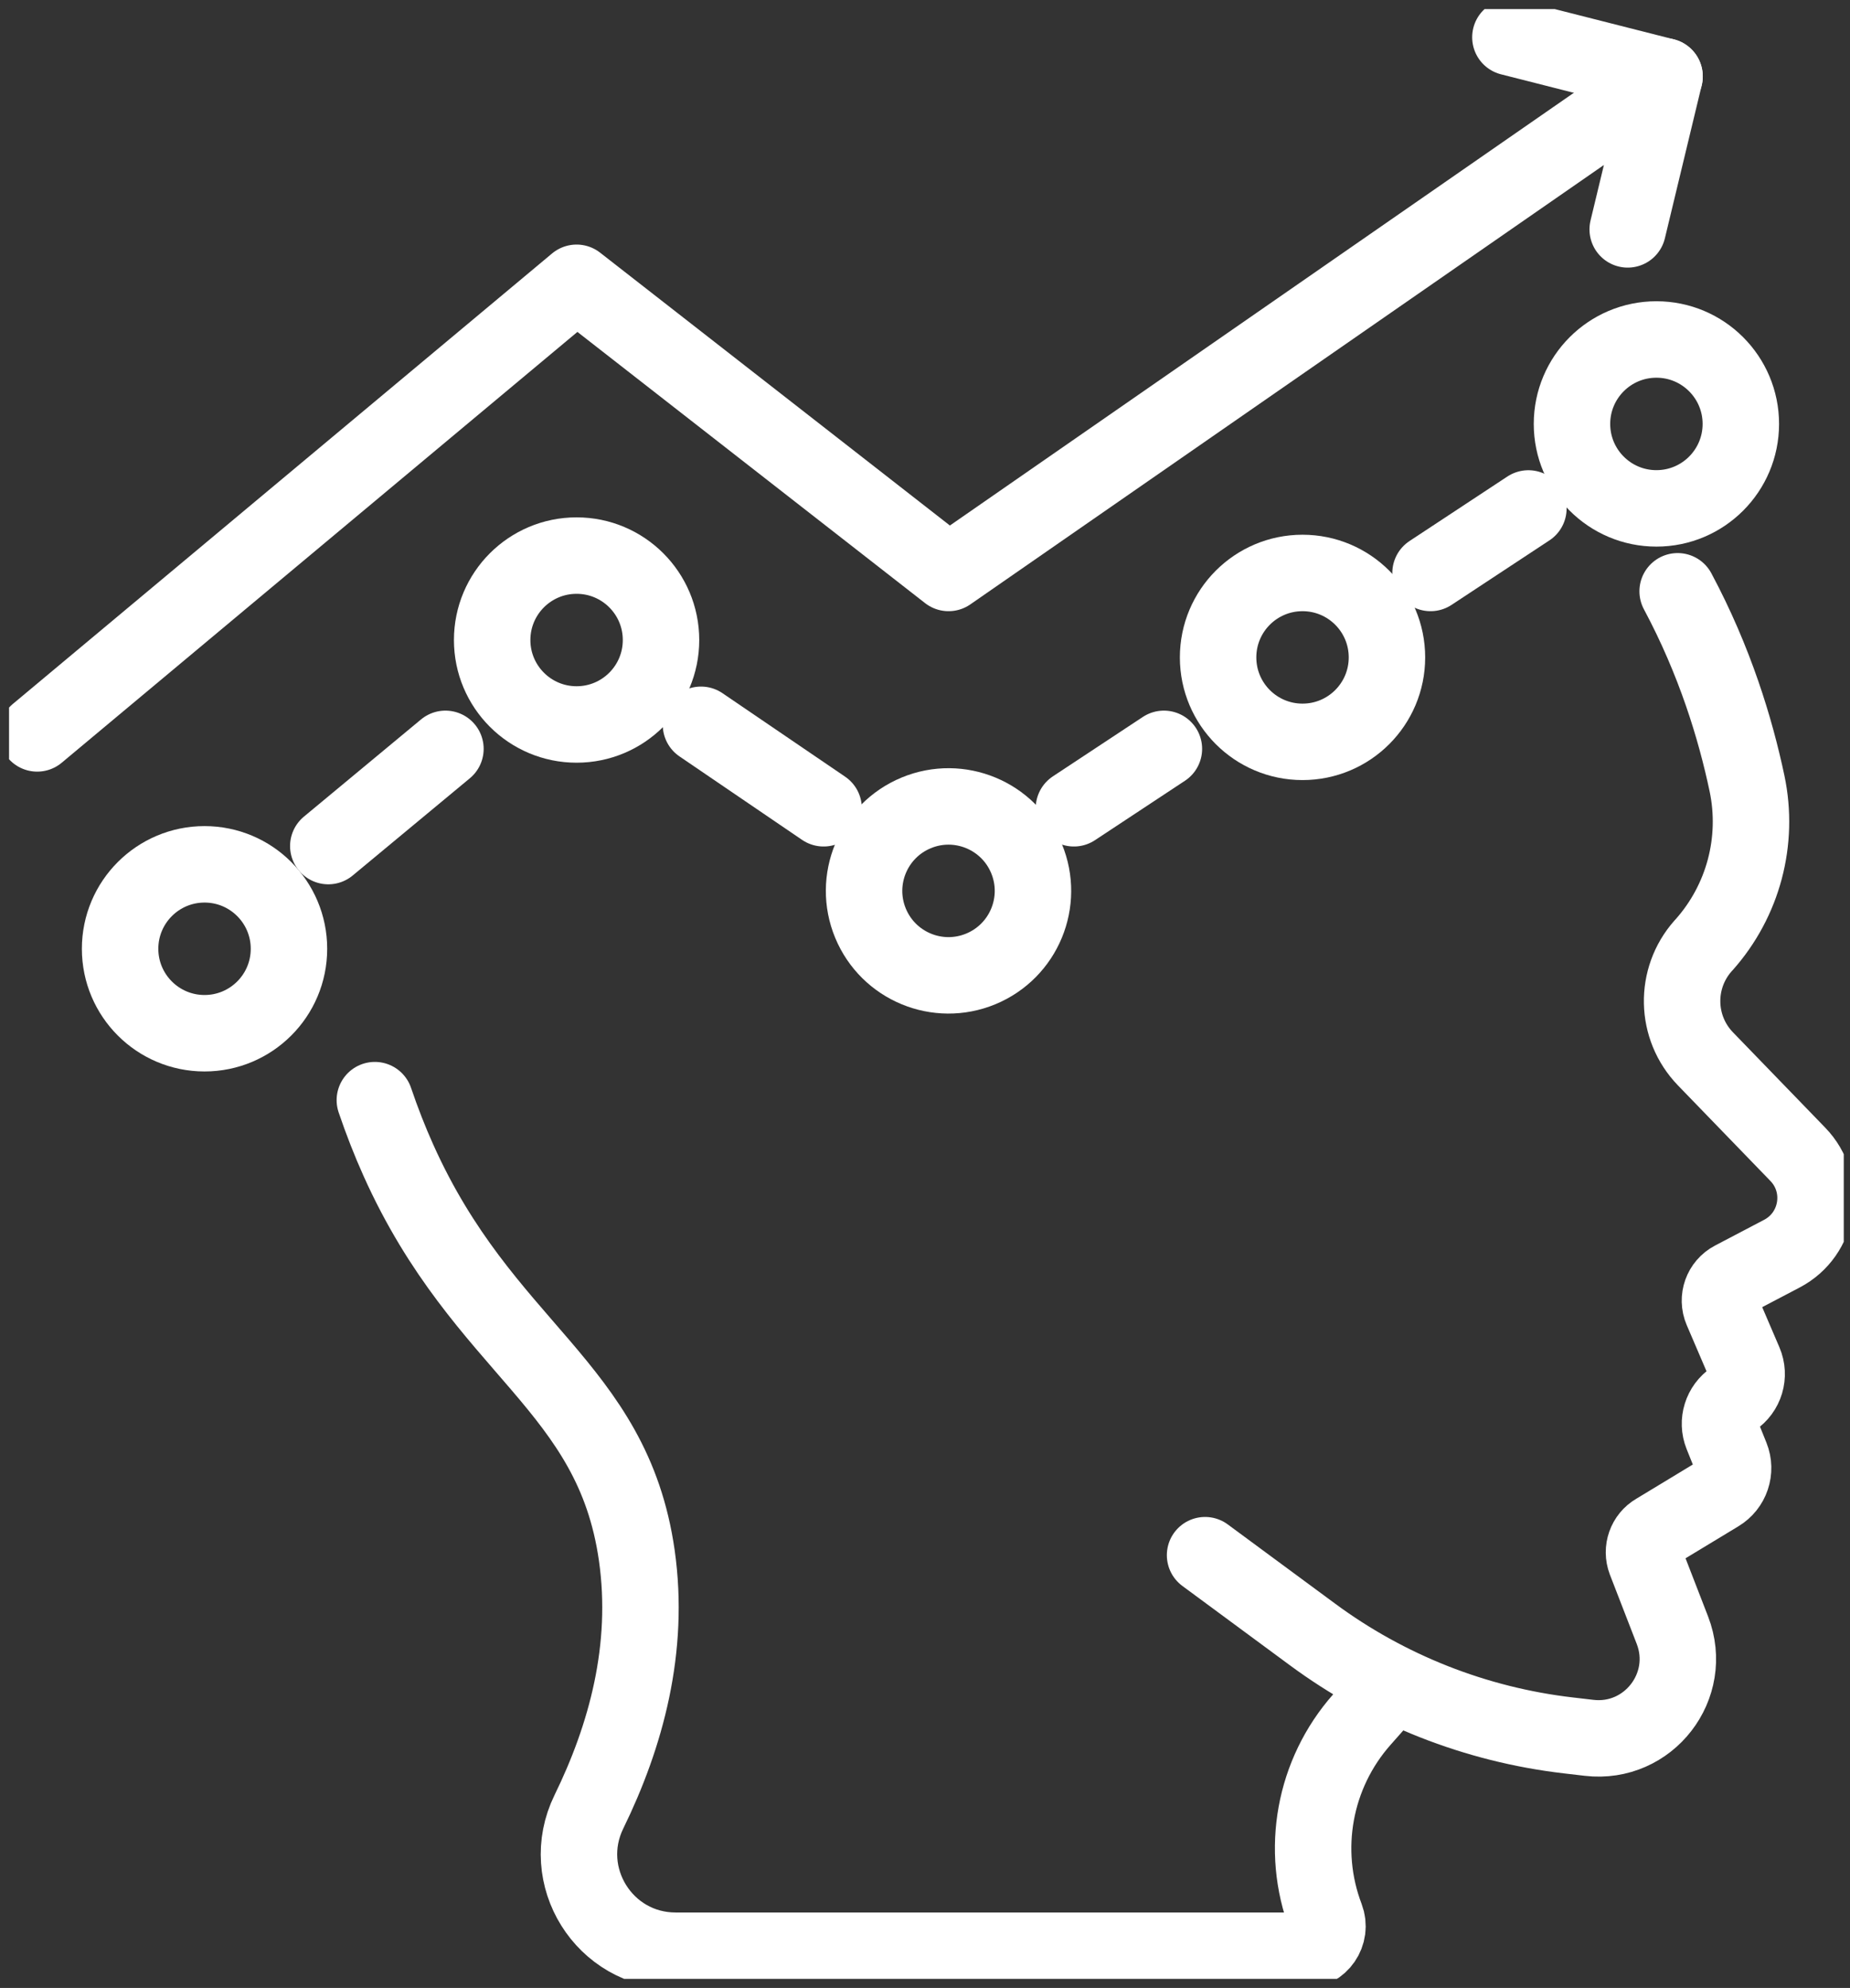
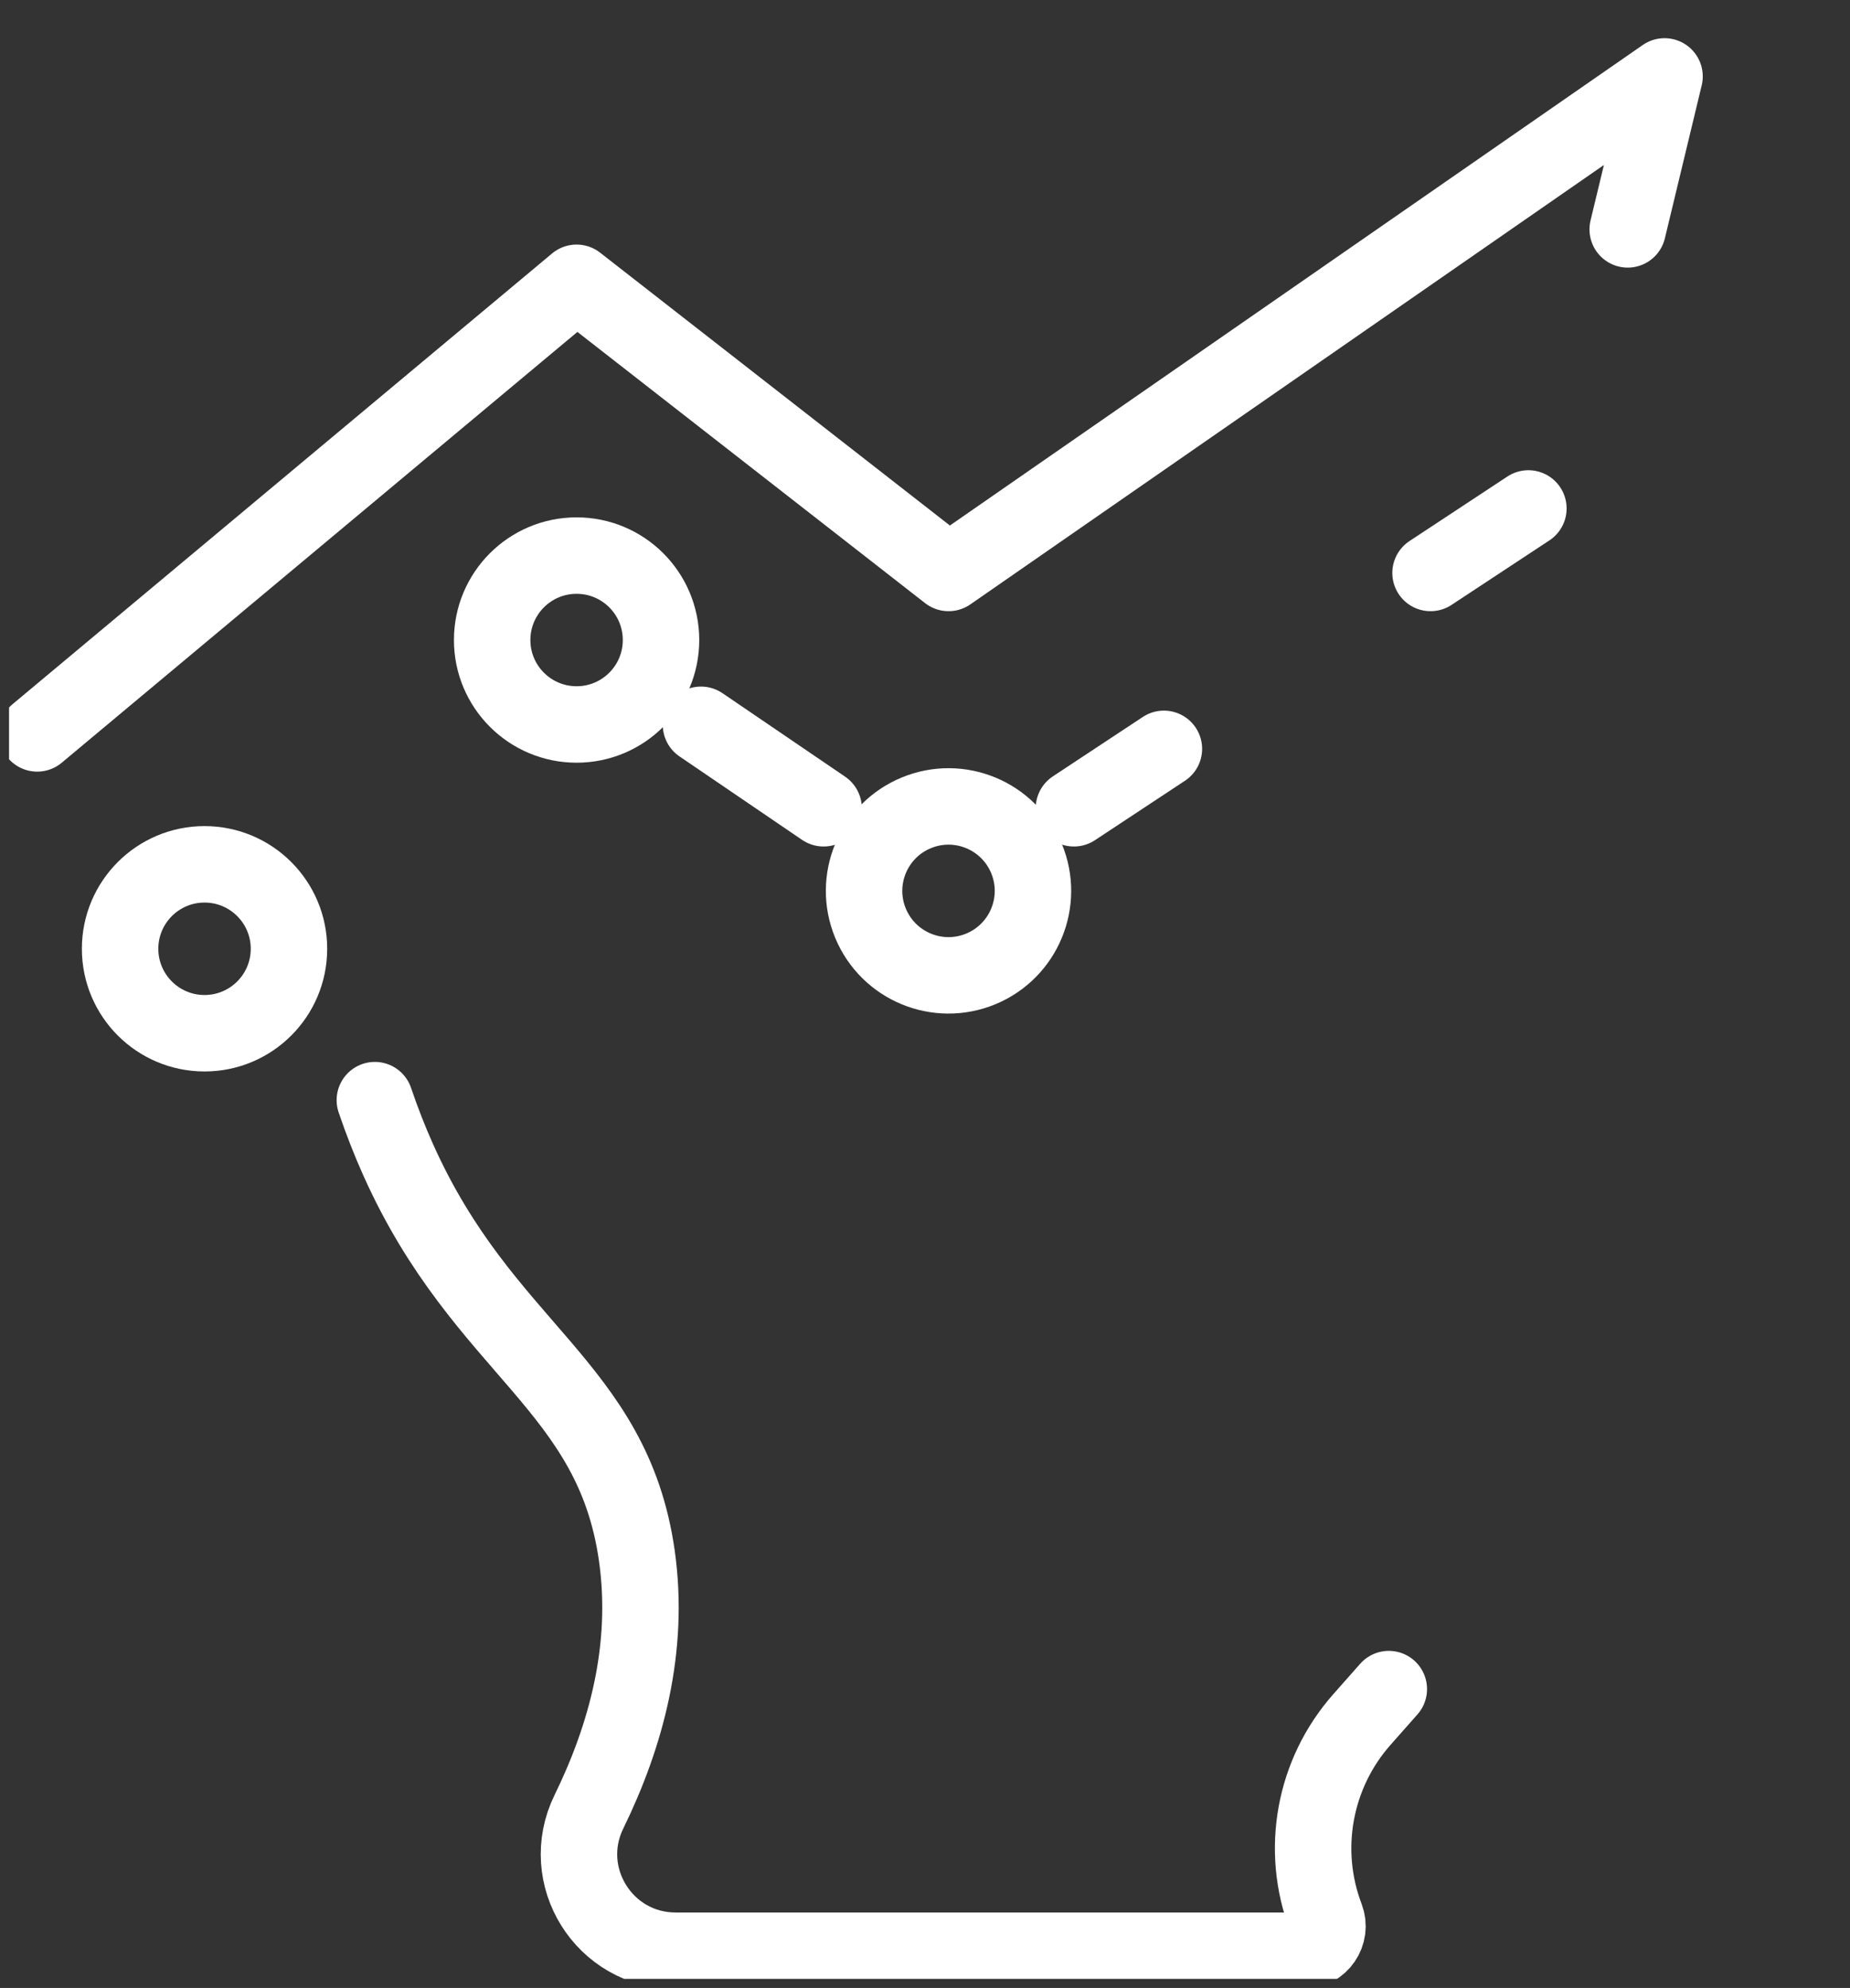
<svg xmlns="http://www.w3.org/2000/svg" width="121" height="130" viewBox="0 0 121 130" fill="none">
  <rect x="0" y="0" width="121" height="130" fill="#333333" stroke="none" />
  <g clip-path="url(#clip0_3323_27586)">
-     <path d="M109.727 38.667C112.167 43.232 113.508 47.655 114.266 51.242C115.054 54.997 114.018 58.899 111.468 61.771C111.441 61.797 111.42 61.823 111.394 61.85C109.501 63.98 109.569 67.204 111.552 69.249L117.589 75.487C119.499 77.459 118.973 80.709 116.543 81.982L113.335 83.665C112.609 84.044 112.299 84.917 112.619 85.669L114.082 89.082C114.455 89.95 114.155 90.954 113.366 91.48C112.598 91.996 112.293 92.974 112.635 93.831L113.214 95.272C113.571 96.161 113.23 97.176 112.409 97.67L108.307 100.153C107.639 100.537 107.355 101.352 107.628 102.072L109.385 106.606C110.795 110.256 107.823 114.095 103.936 113.643L102.58 113.485C96.521 112.78 90.746 110.503 85.839 106.879L78.818 101.699" stroke="white" stroke-width="5" stroke-linecap="round" stroke-linejoin="round" />
    <path d="M90.836 110.456L89.074 112.449C85.945 115.988 85.035 120.974 86.718 125.387C87.117 126.438 86.344 127.564 85.219 127.564H44.186C39.516 127.564 36.466 122.673 38.517 118.481C40.947 113.516 42.514 107.784 41.651 101.72C40.058 90.555 31.627 88.288 26.058 75.876C25.5 74.635 24.985 73.32 24.517 71.942" stroke="white" stroke-width="5" stroke-linecap="round" stroke-linejoin="round" />
    <path d="M13.378 67.567C16.427 67.567 18.9 65.094 18.9 62.044C18.9 58.995 16.427 56.522 13.378 56.522C10.328 56.522 7.855 58.995 7.855 62.044C7.855 65.094 10.328 67.567 13.378 67.567Z" stroke="white" stroke-width="5" stroke-linecap="round" stroke-linejoin="round" />
    <path d="M37.712 47.376C40.762 47.376 43.234 44.904 43.234 41.854C43.234 38.804 40.762 36.332 37.712 36.332C34.662 36.332 32.19 38.804 32.19 41.854C32.19 44.904 34.662 47.376 37.712 47.376Z" stroke="white" stroke-width="5" stroke-linecap="round" stroke-linejoin="round" />
    <path d="M64.151 63.36C66.969 62.193 68.307 58.963 67.14 56.145C65.973 53.328 62.742 51.989 59.925 53.157C57.107 54.324 55.769 57.554 56.936 60.372C58.103 63.189 61.333 64.527 64.151 63.36Z" stroke="white" stroke-width="5" stroke-linecap="round" stroke-linejoin="round" />
-     <path d="M85.192 48.512C88.242 48.512 90.714 46.04 90.714 42.99C90.714 39.94 88.242 37.468 85.192 37.468C82.142 37.468 79.67 39.94 79.67 42.99C79.67 46.04 82.142 48.512 85.192 48.512Z" stroke="white" stroke-width="5" stroke-linecap="round" stroke-linejoin="round" />
-     <path d="M108.338 33.245C111.388 33.245 113.86 30.772 113.86 27.723C113.86 24.673 111.388 22.2 108.338 22.2C105.288 22.2 102.816 24.673 102.816 27.723C102.816 30.772 105.288 33.245 108.338 33.245Z" stroke="white" stroke-width="5" stroke-linecap="round" stroke-linejoin="round" />
-     <path d="M29.134 48.97L21.472 55.328" stroke="white" stroke-width="5" stroke-linecap="round" stroke-linejoin="round" />
    <path d="M53.868 52.856L45.848 47.397" stroke="white" stroke-width="5" stroke-linecap="round" stroke-linejoin="round" />
    <path d="M2.433 47.96L37.712 18.493L62.041 37.468L108.87 4.997L106.461 15" stroke="white" stroke-width="5" stroke-linecap="round" stroke-linejoin="round" />
    <path d="M93.565 37.468L99.965 33.25" stroke="white" stroke-width="5" stroke-linecap="round" stroke-linejoin="round" />
    <path d="M70.24 52.856L76.125 48.97" stroke="white" stroke-width="5" stroke-linecap="round" stroke-linejoin="round" />
-     <path d="M108.87 4.997L98.788 2.436" stroke="white" stroke-width="5" stroke-linecap="round" stroke-linejoin="round" />
  </g>
  <defs>
    <clipPath id="clip0_3323_27586">
      <rect width="120" height="128.809" fill="white" transform="translate(0.592 0.595)" />
    </clipPath>
  </defs>
</svg>